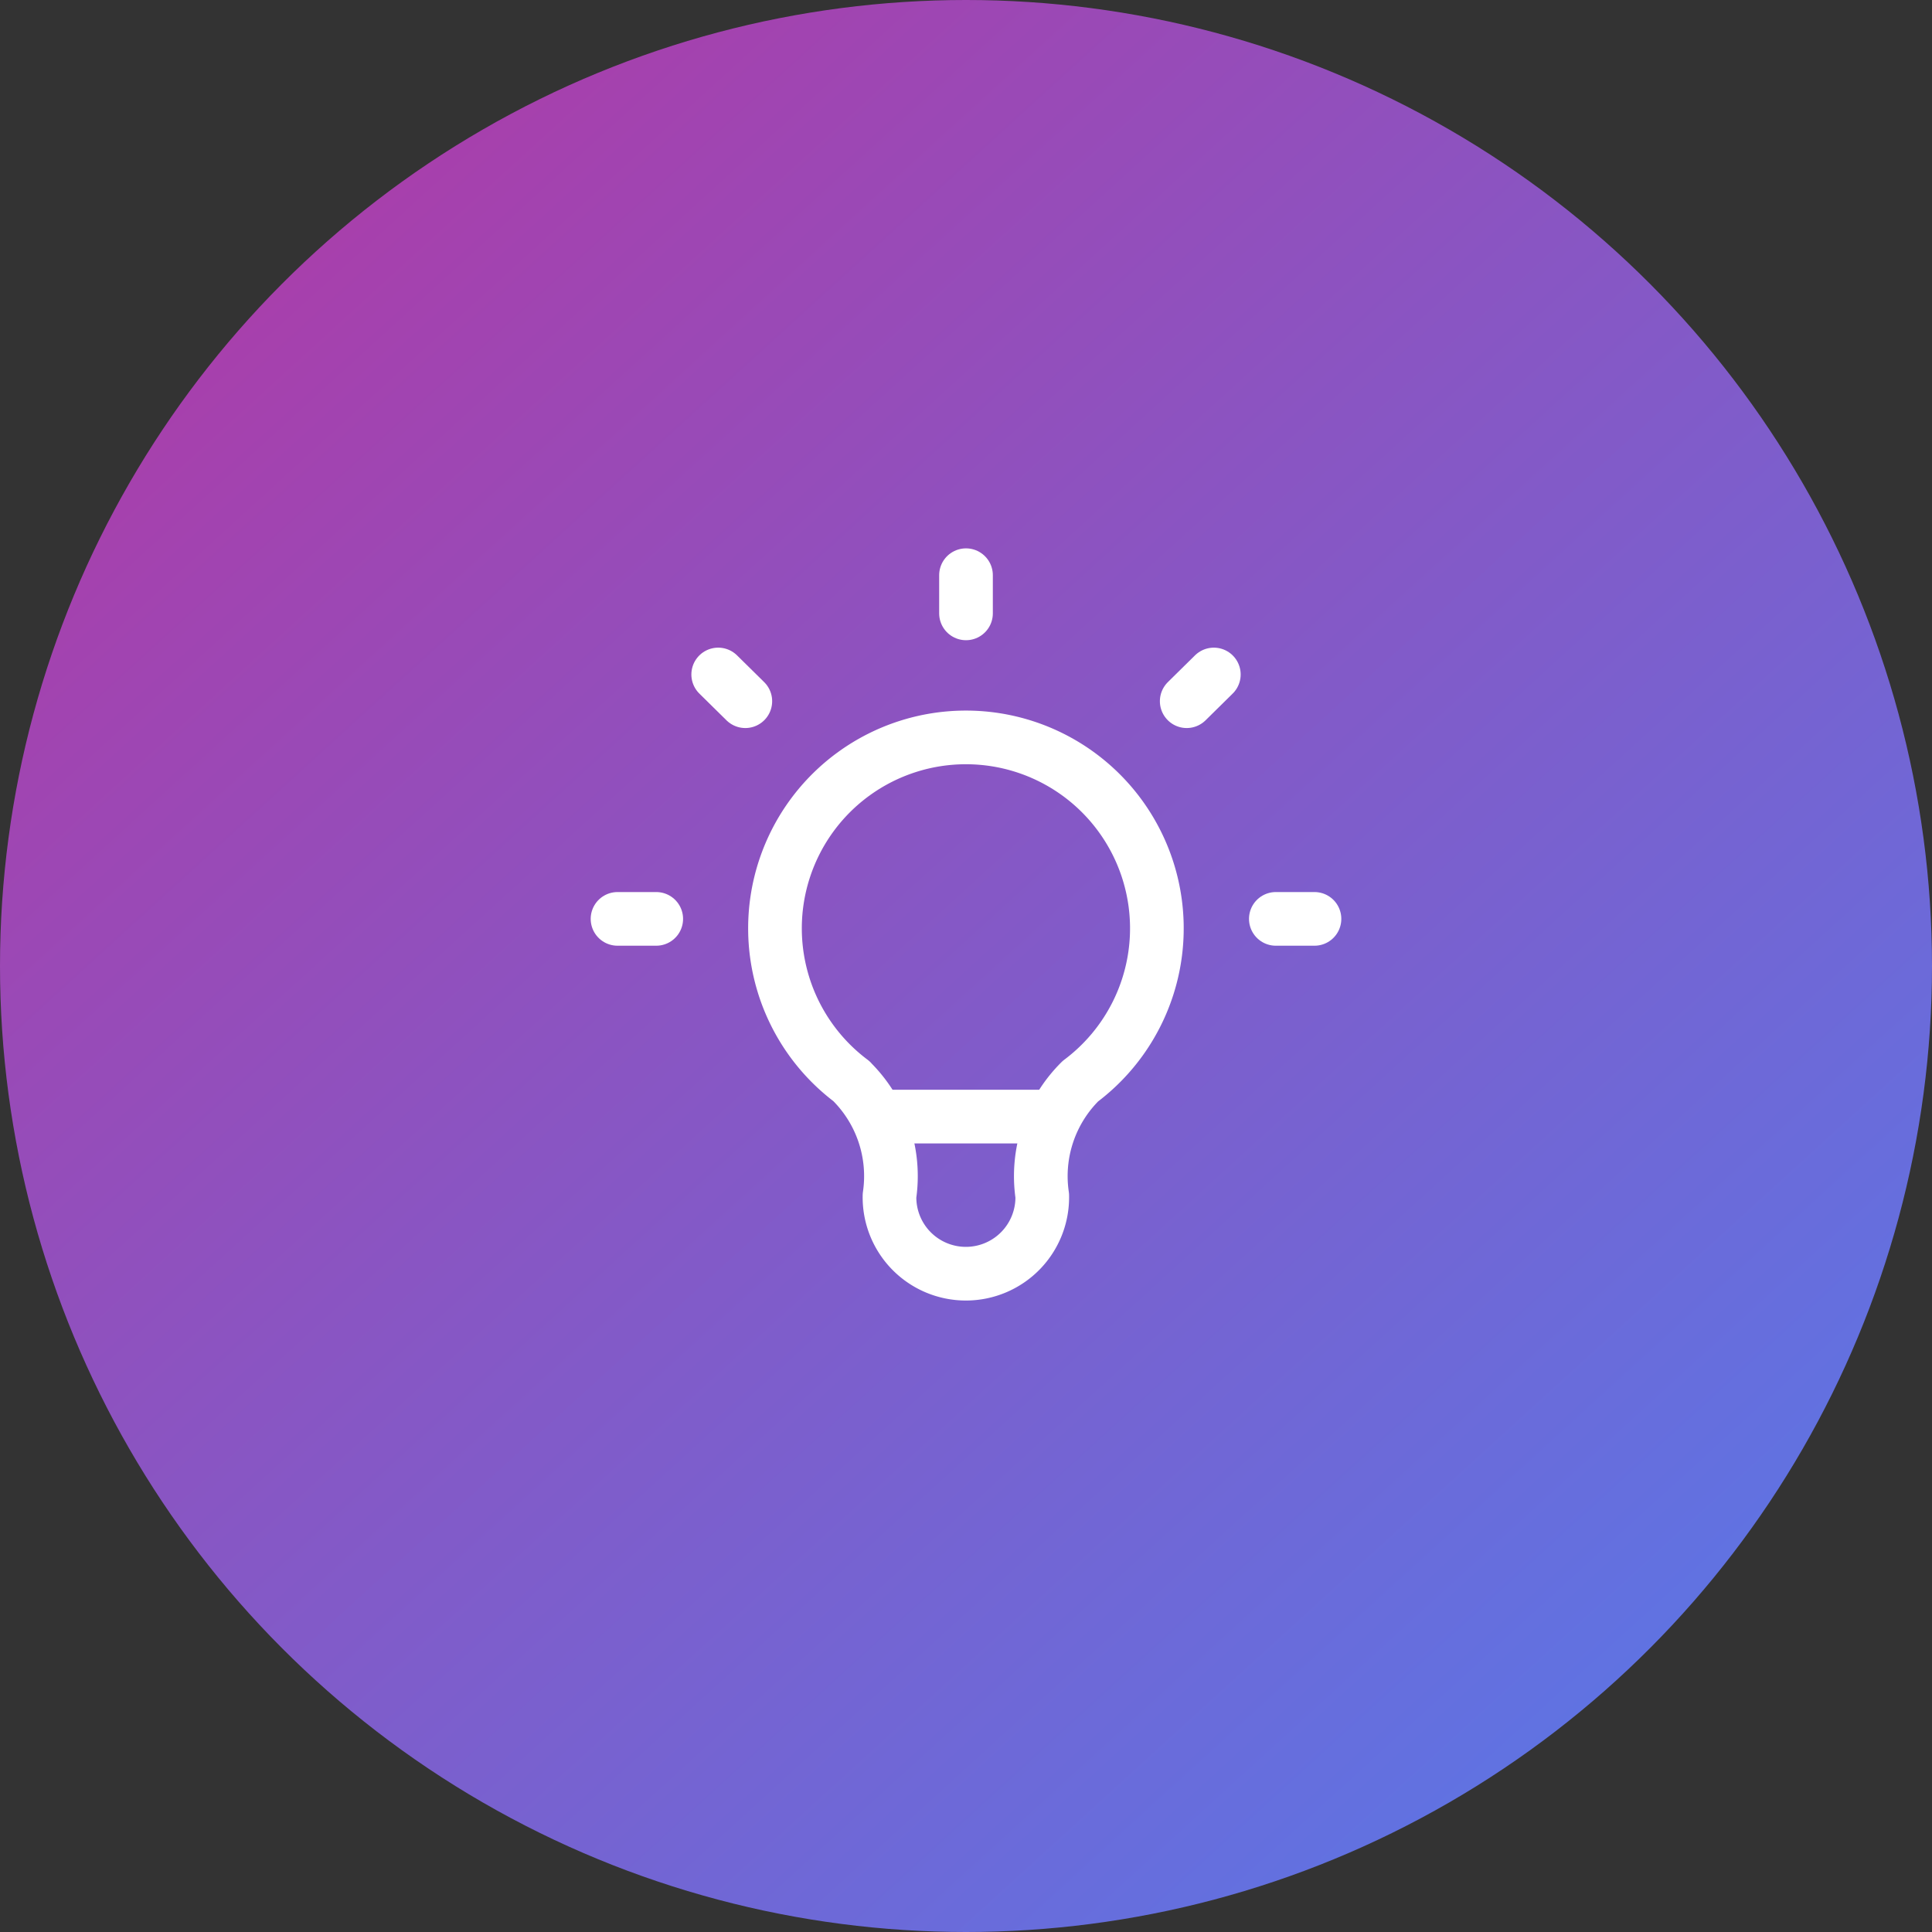
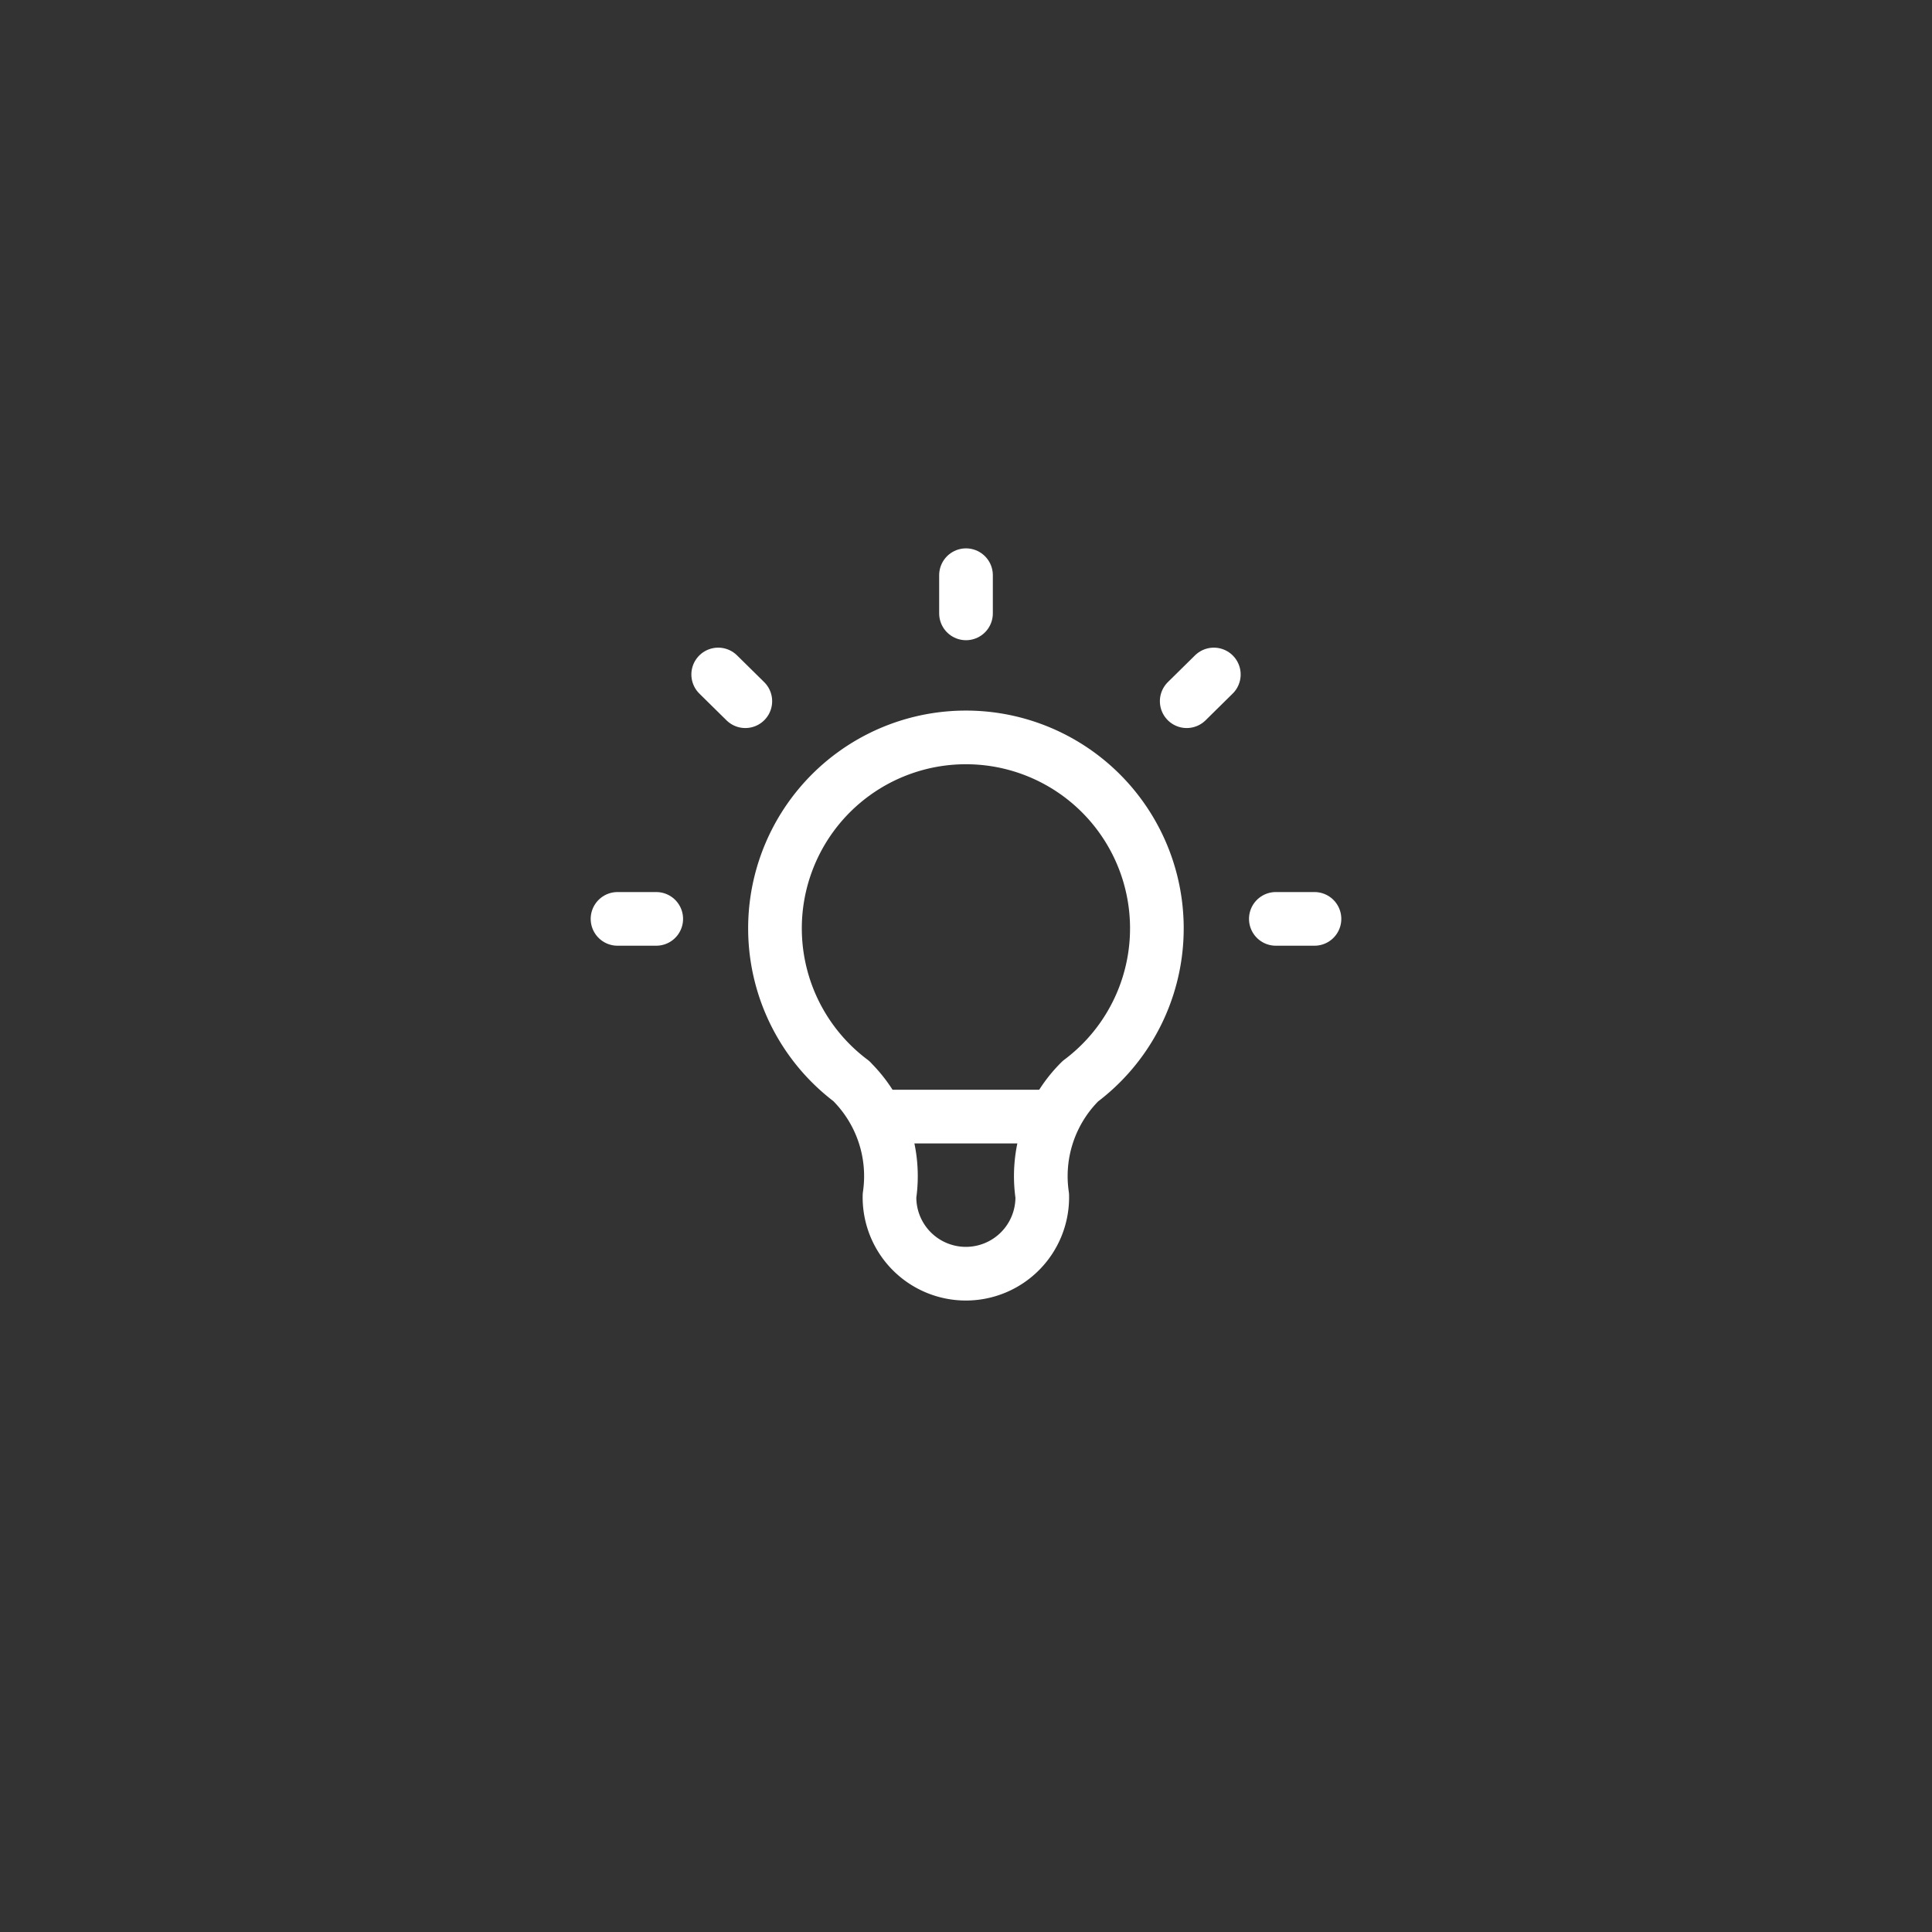
<svg xmlns="http://www.w3.org/2000/svg" id="_3" data-name="3" width="54" height="54" viewBox="0 0 54 54">
  <rect x="0" y="0" width="54" height="54" fill="#333333" stroke="none" />
  <defs>
    <linearGradient id="linear-gradient" x1="0.088" x2="1" y2="1" gradientUnits="objectBoundingBox">
      <stop offset="0" stop-color="#b238a4" />
      <stop offset="1" stop-color="#517ded" />
    </linearGradient>
  </defs>
-   <circle id="Ellipse_515" data-name="Ellipse 515" cx="27" cy="27" r="27" fill="url(#linear-gradient)" />
  <g id="Icon_Solution" data-name="Icon Solution" transform="translate(14.058 12.875)">
-     <path id="Path_27799" data-name="Path 27799" d="M0,0H25.884V25.884H0Z" fill="none" />
+     <path id="Path_27799" data-name="Path 27799" d="M0,0V25.884H0Z" fill="none" />
    <path id="Path_27800" data-name="Path 27800" d="M3,12.606H4.082M12.74,3V4.067M21.4,12.606H22.48M5.814,5.775l.758.747m13.095-.747-.758.747" transform="translate(0.202 0.202)" fill="none" stroke="#fff" stroke-linecap="round" stroke-linejoin="round" stroke-width="1.5" />
    <path id="Path_27801" data-name="Path 27801" d="M9.135,16.606a5.337,5.337,0,1,1,6.4,0,3.736,3.736,0,0,0-1.067,3.2,2.135,2.135,0,1,1-4.269,0,3.736,3.736,0,0,0-1.067-3.2" transform="translate(0.605 0.738)" fill="none" stroke="#fff" stroke-linecap="round" stroke-linejoin="round" stroke-width="1.5" />
    <path id="Path_27802" data-name="Path 27802" d="M9.7,17h4.91" transform="translate(0.787 1.334)" fill="none" stroke="#fff" stroke-linecap="round" stroke-linejoin="round" stroke-width="1.5" />
  </g>
</svg>